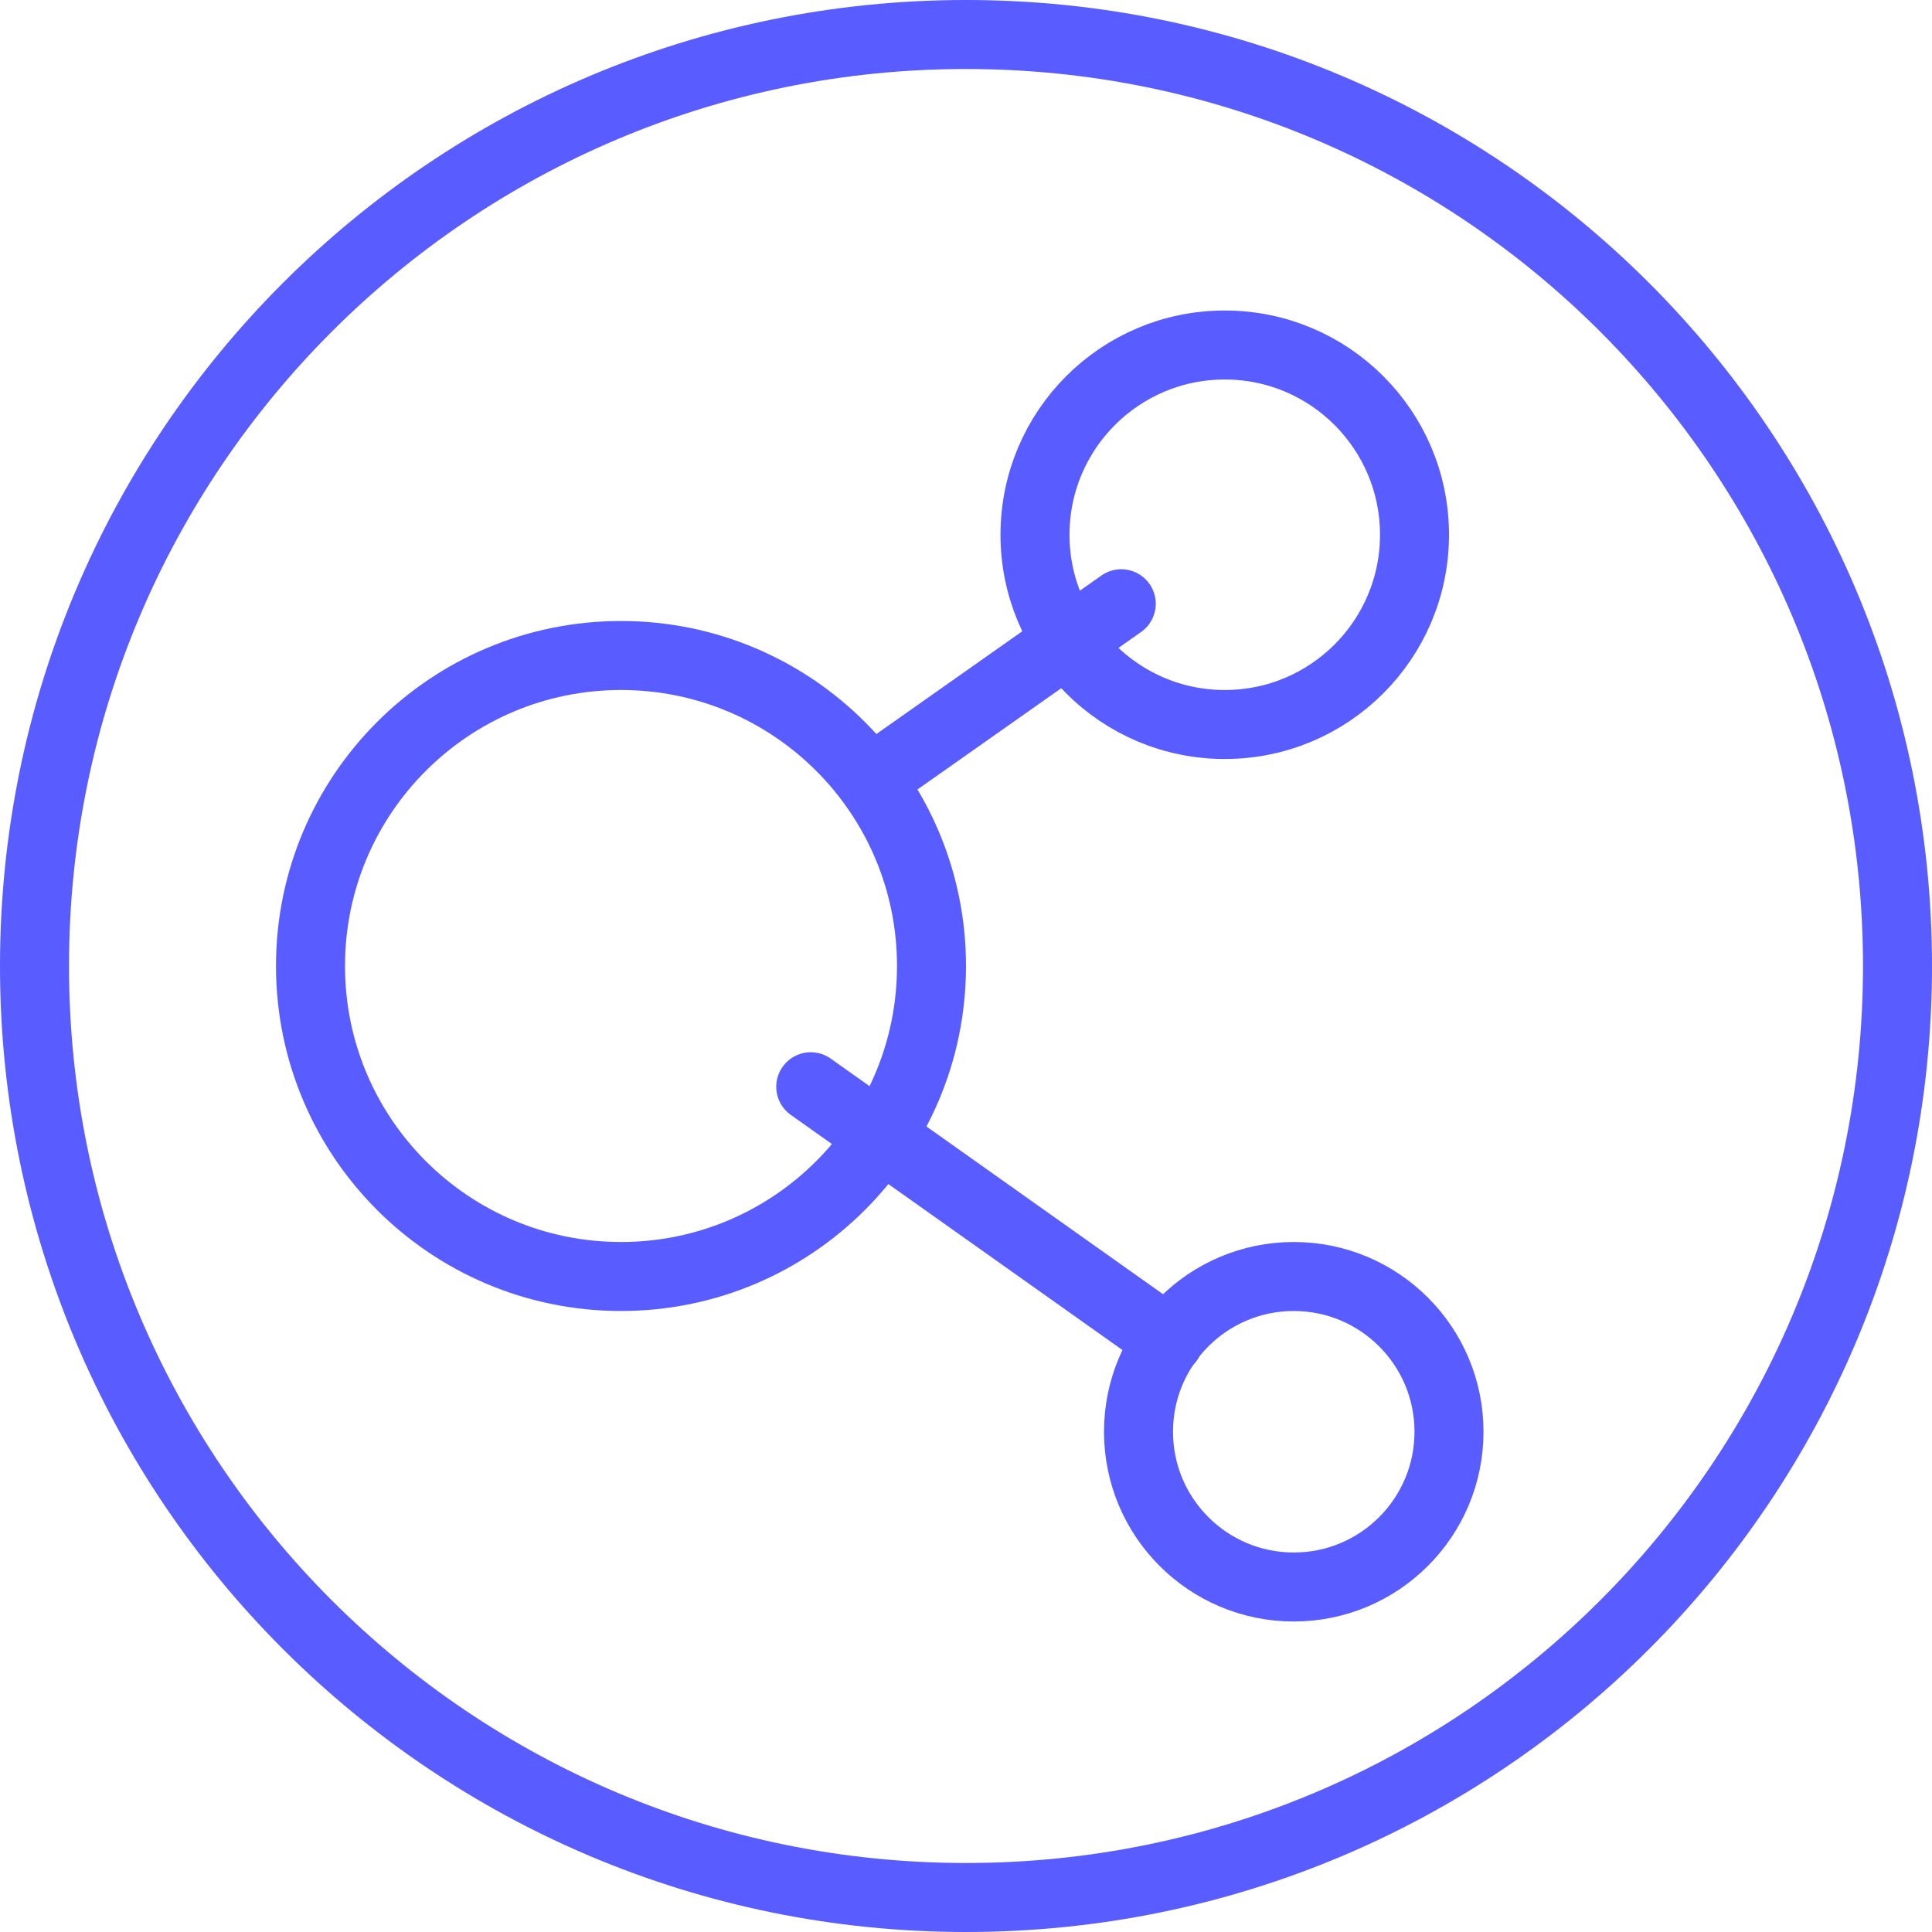
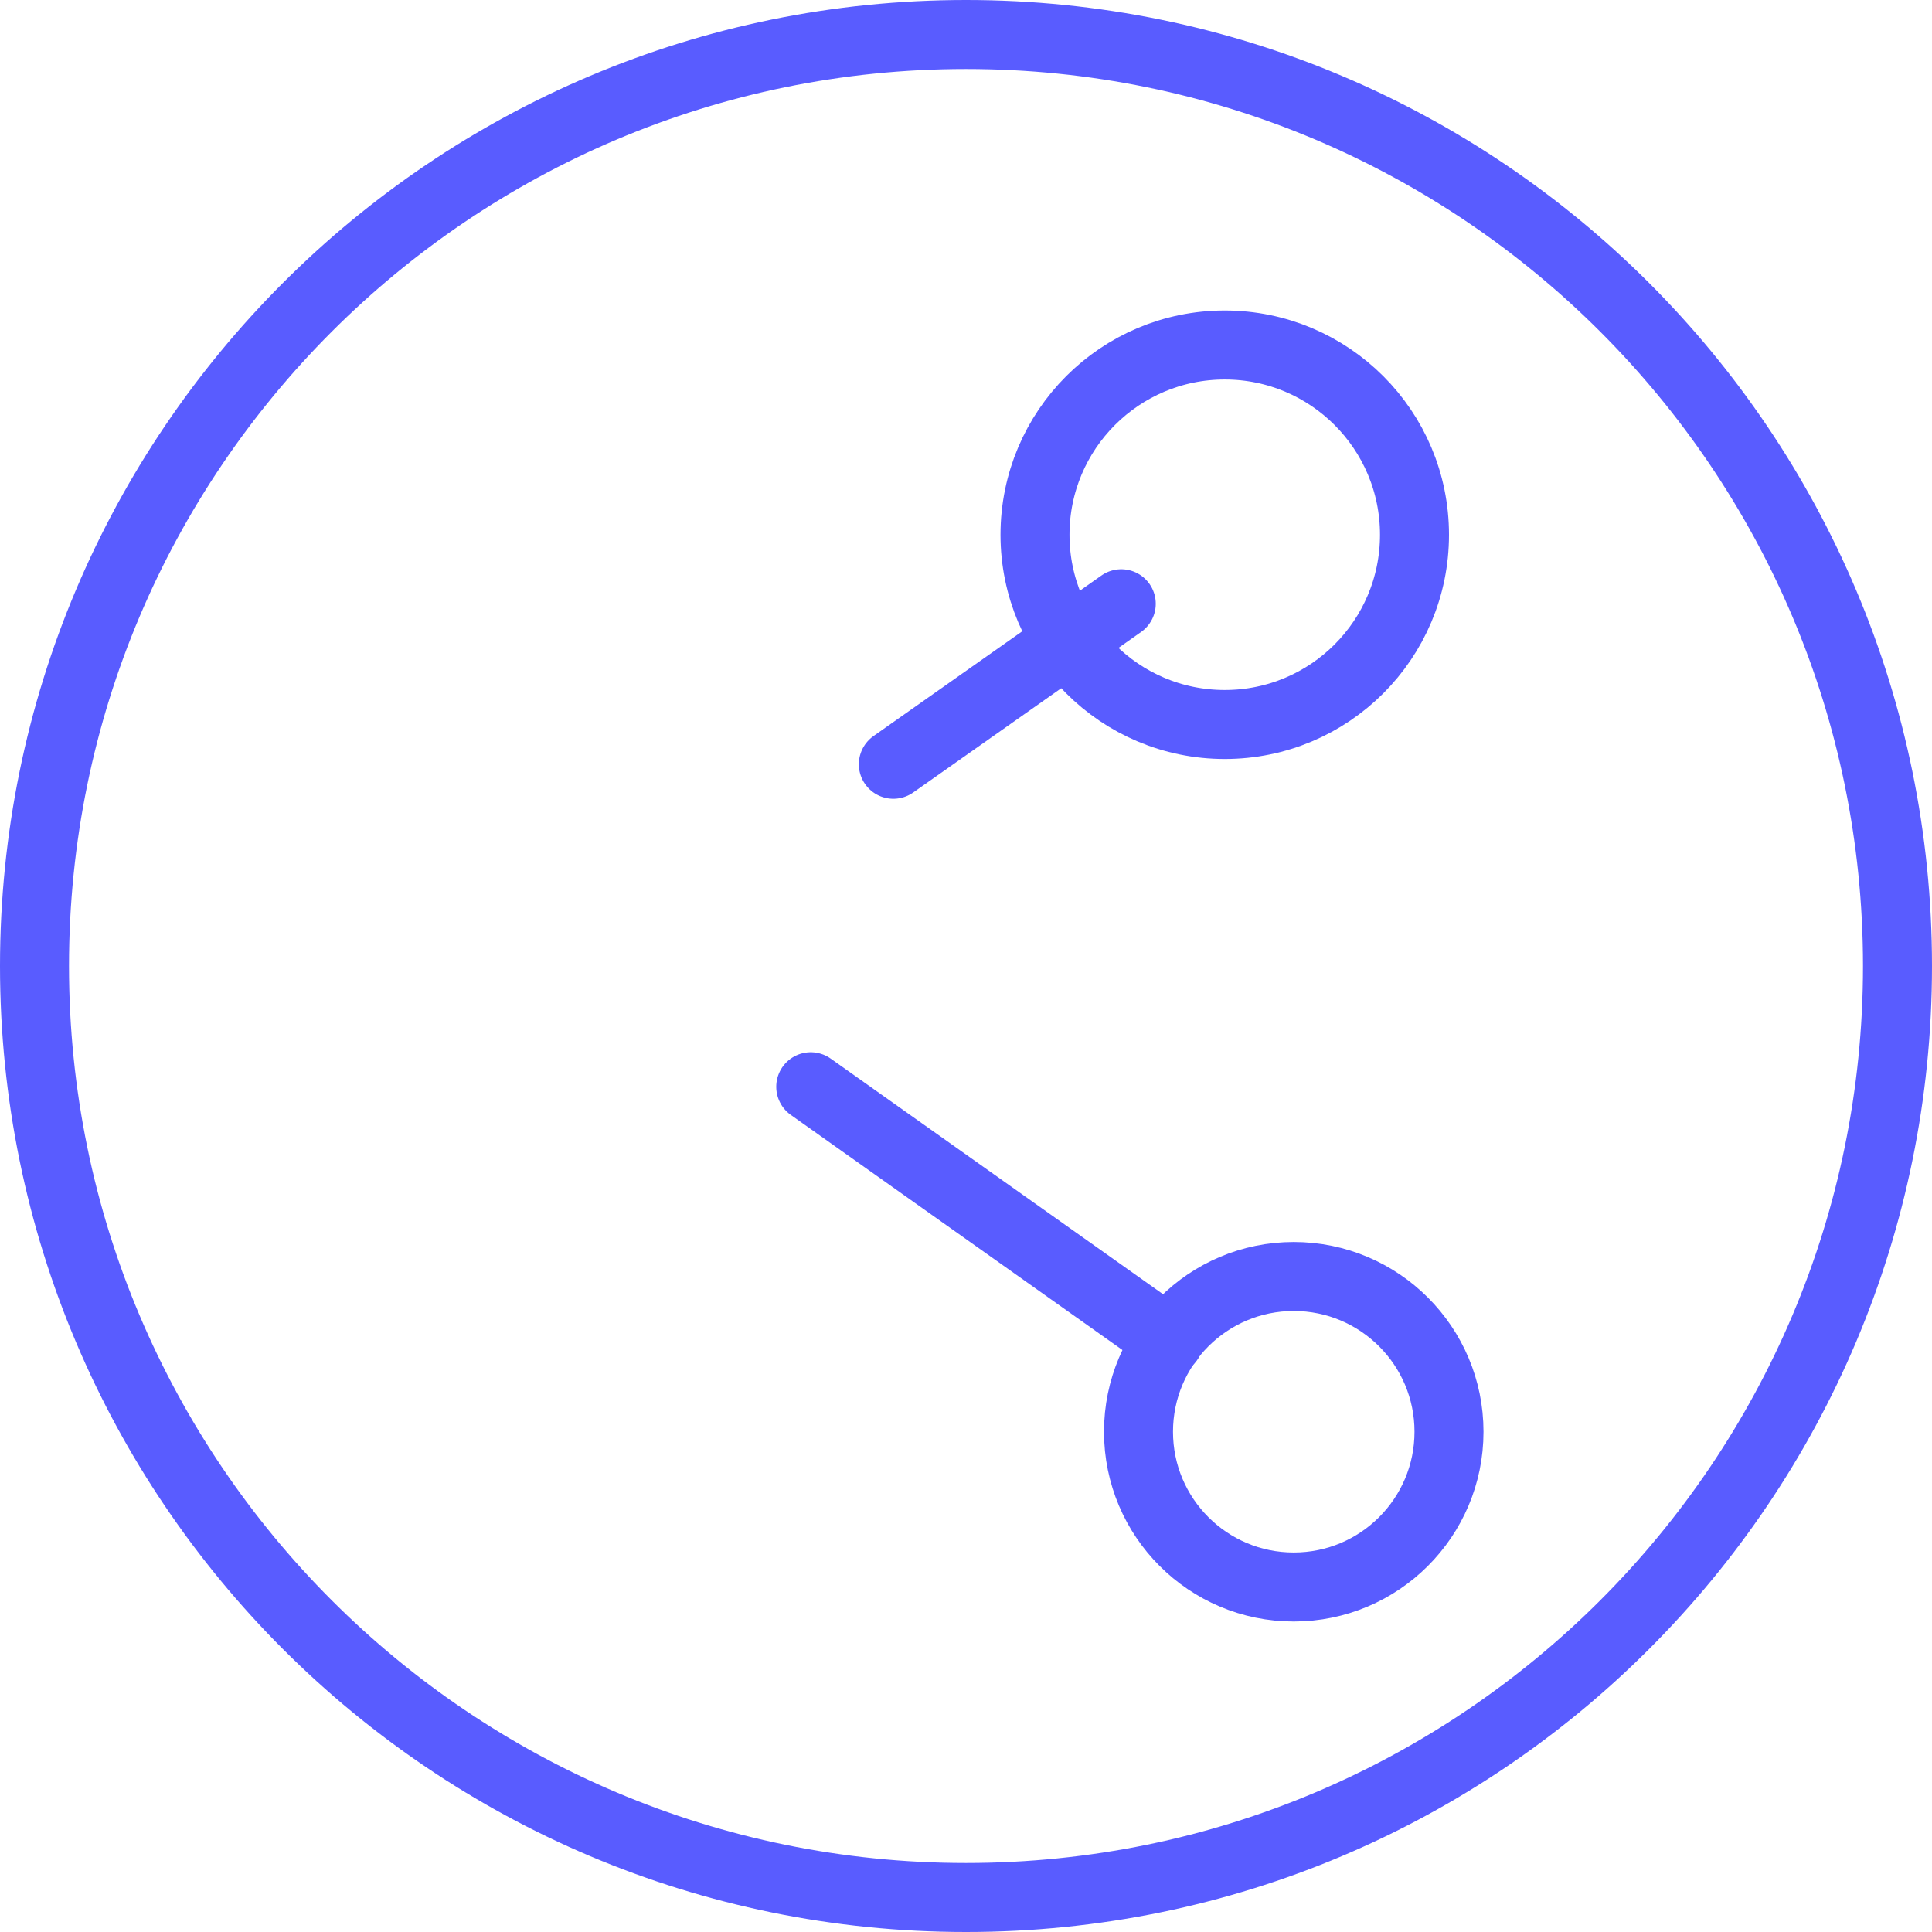
<svg xmlns="http://www.w3.org/2000/svg" width="56" height="56" viewBox="0 0 56 56" fill="none">
  <g clip-path="url(#clip0_5767_18226)">
    <path d="M28 55C42.912 55 55 42.912 55 28C55 13.088 42.912 1 28 1C13.088 1 1 13.088 1 28C1 42.912 13.088 55 28 55Z" stroke="#595CFF" stroke-width="2" stroke-linecap="round" stroke-linejoin="round" />
-     <path d="M18 37C22.971 37 27 32.971 27 28C27 23.029 22.971 19 18 19C13.029 19 9 23.029 9 28C9 32.971 13.029 37 18 37Z" stroke="#595CFF" stroke-width="2" stroke-linecap="round" stroke-linejoin="round" />
    <path d="M35.5 21C38.538 21 41 18.538 41 15.5C41 12.462 38.538 10 35.5 10C32.462 10 30 12.462 30 15.5C30 18.538 32.462 21 35.5 21Z" stroke="#595CFF" stroke-width="2" stroke-linecap="round" stroke-linejoin="round" />
    <path d="M37.5 46C39.985 46 42 43.985 42 41.5C42 39.015 39.985 37 37.5 37C35.015 37 33 39.015 33 41.5C33 43.985 35.015 46 37.5 46Z" stroke="#595CFF" stroke-width="2" stroke-linecap="round" stroke-linejoin="round" />
    <path d="M25.894 22.153L32.5 17.5" stroke="#595CFF" stroke-width="2" stroke-linecap="round" stroke-linejoin="round" />
    <path d="M23.5 31.5L33.876 38.856" stroke="#595CFF" stroke-width="2" stroke-linecap="round" stroke-linejoin="round" />
  </g>
  <defs>
    <clipPath id="clip0_5767_18226">
      <rect width="56" height="56" fill="white" />
    </clipPath>
  </defs>
</svg>